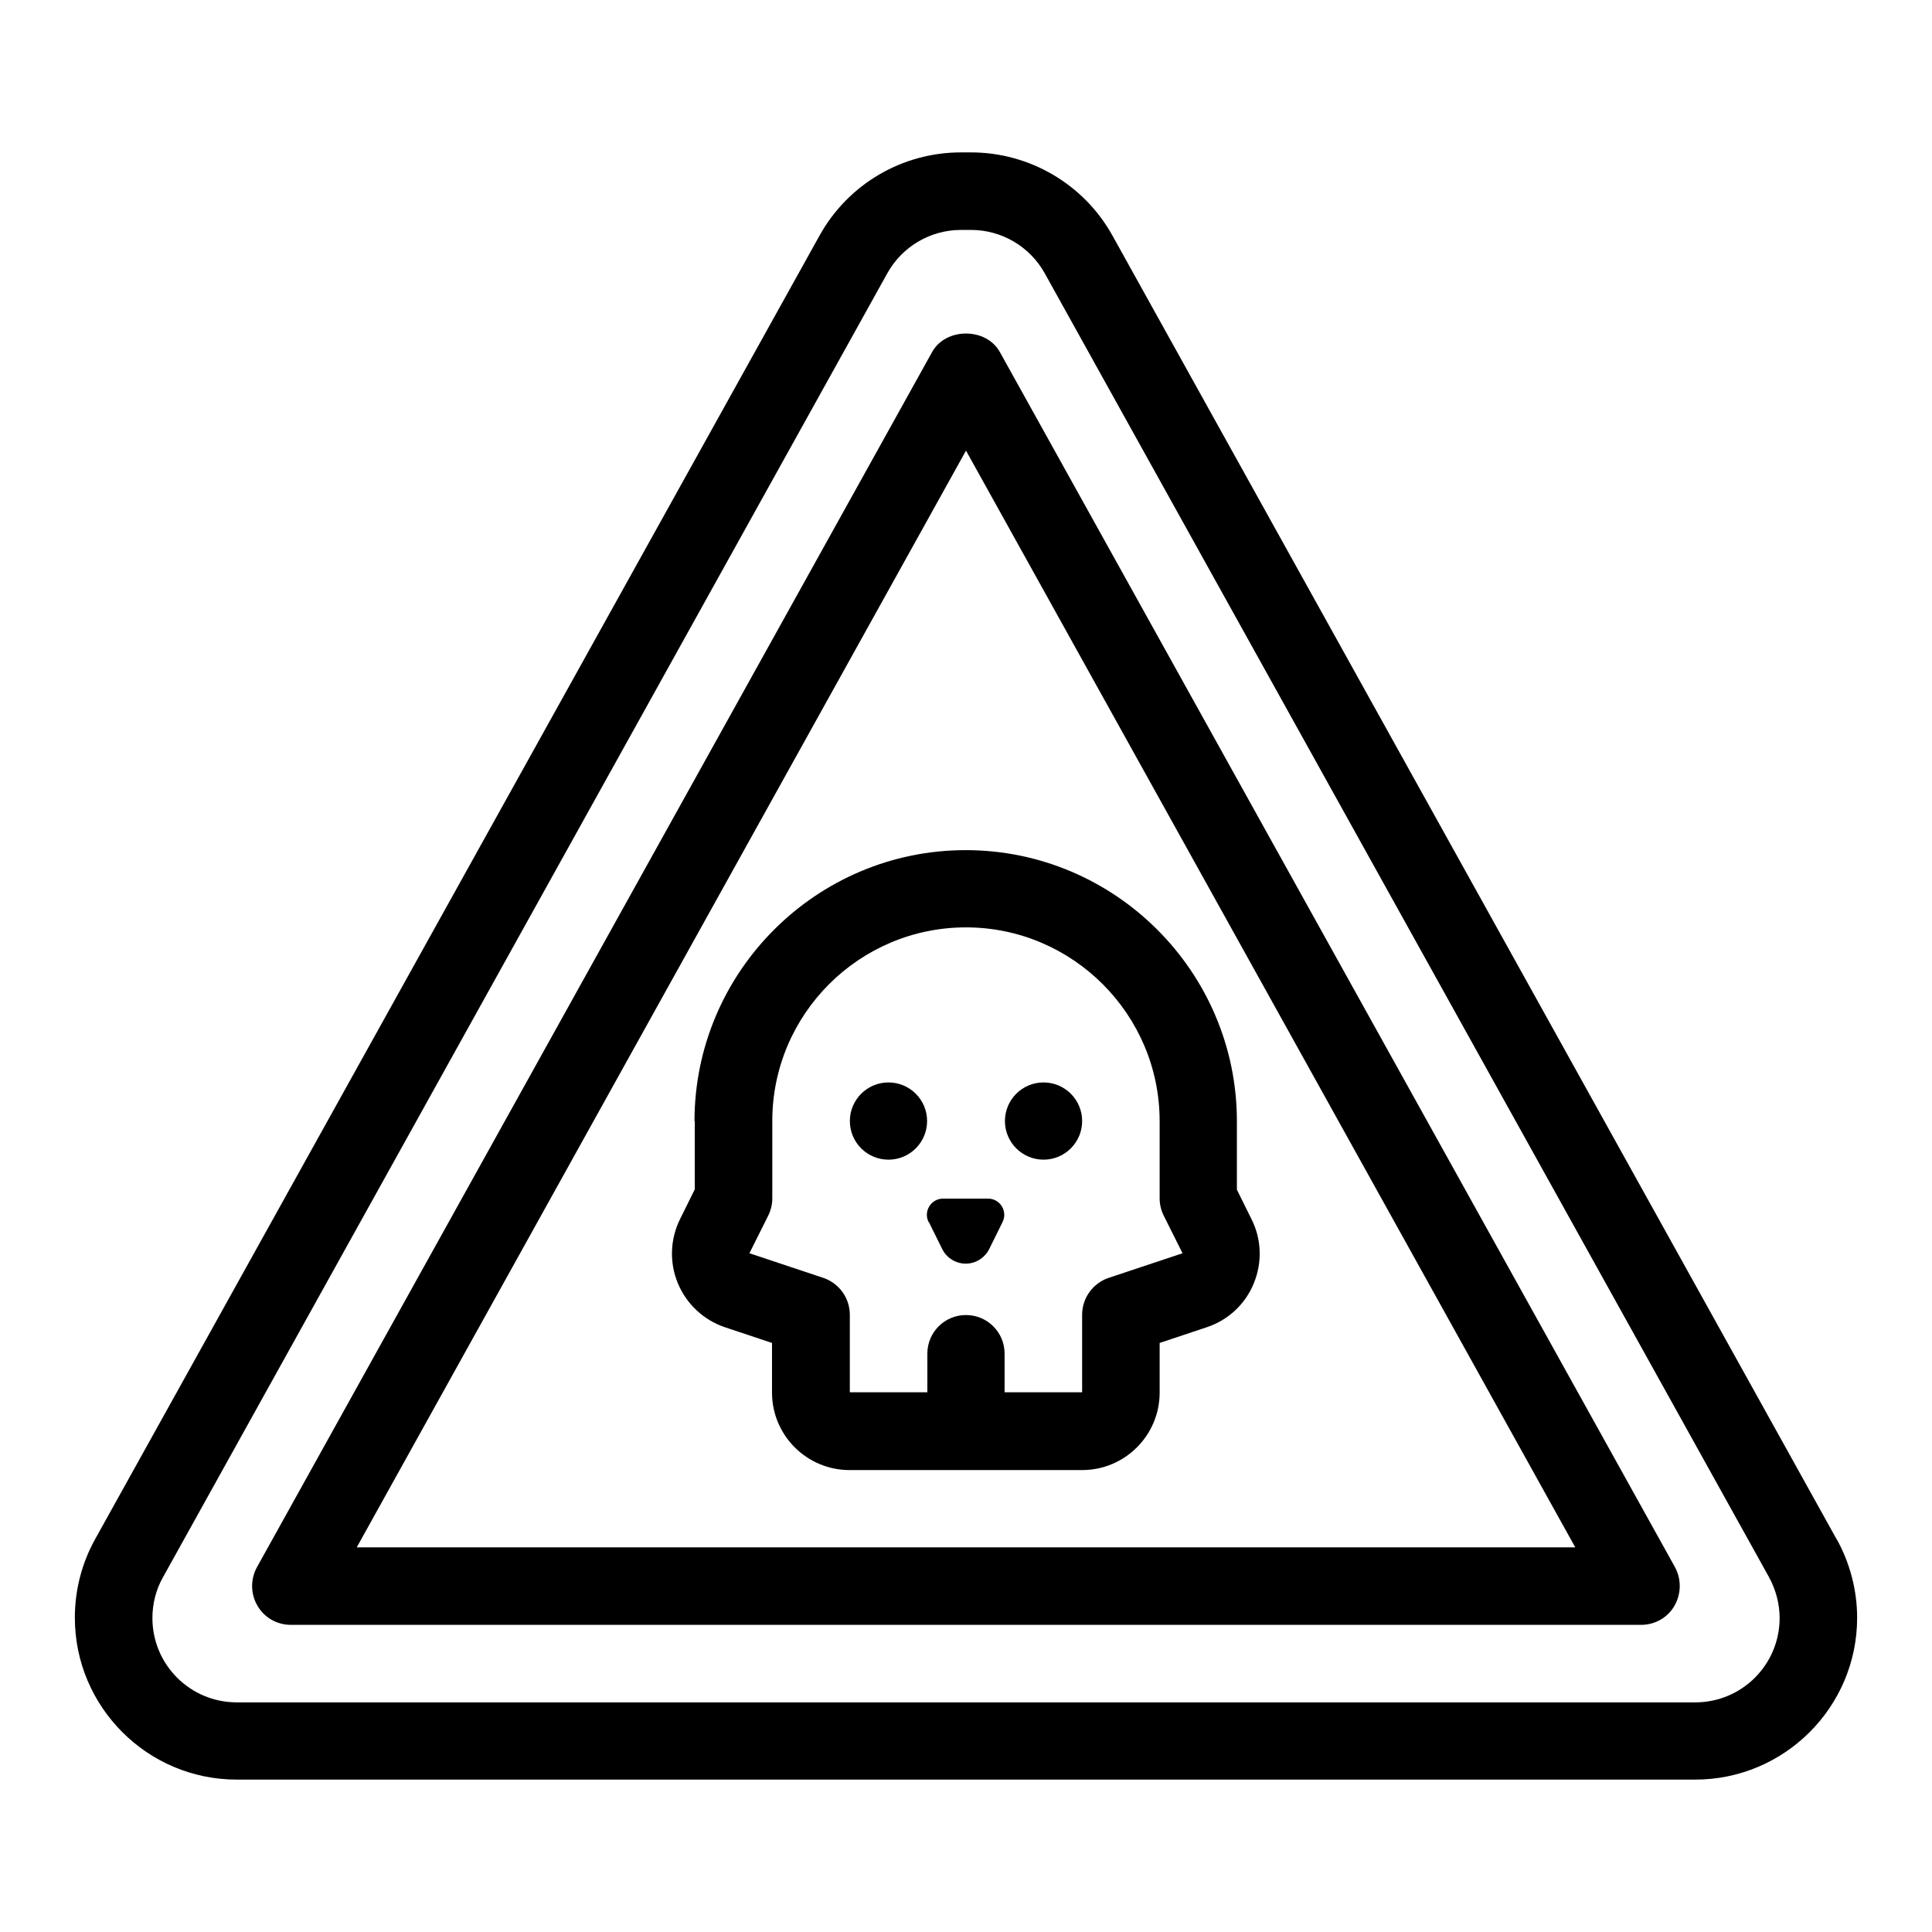
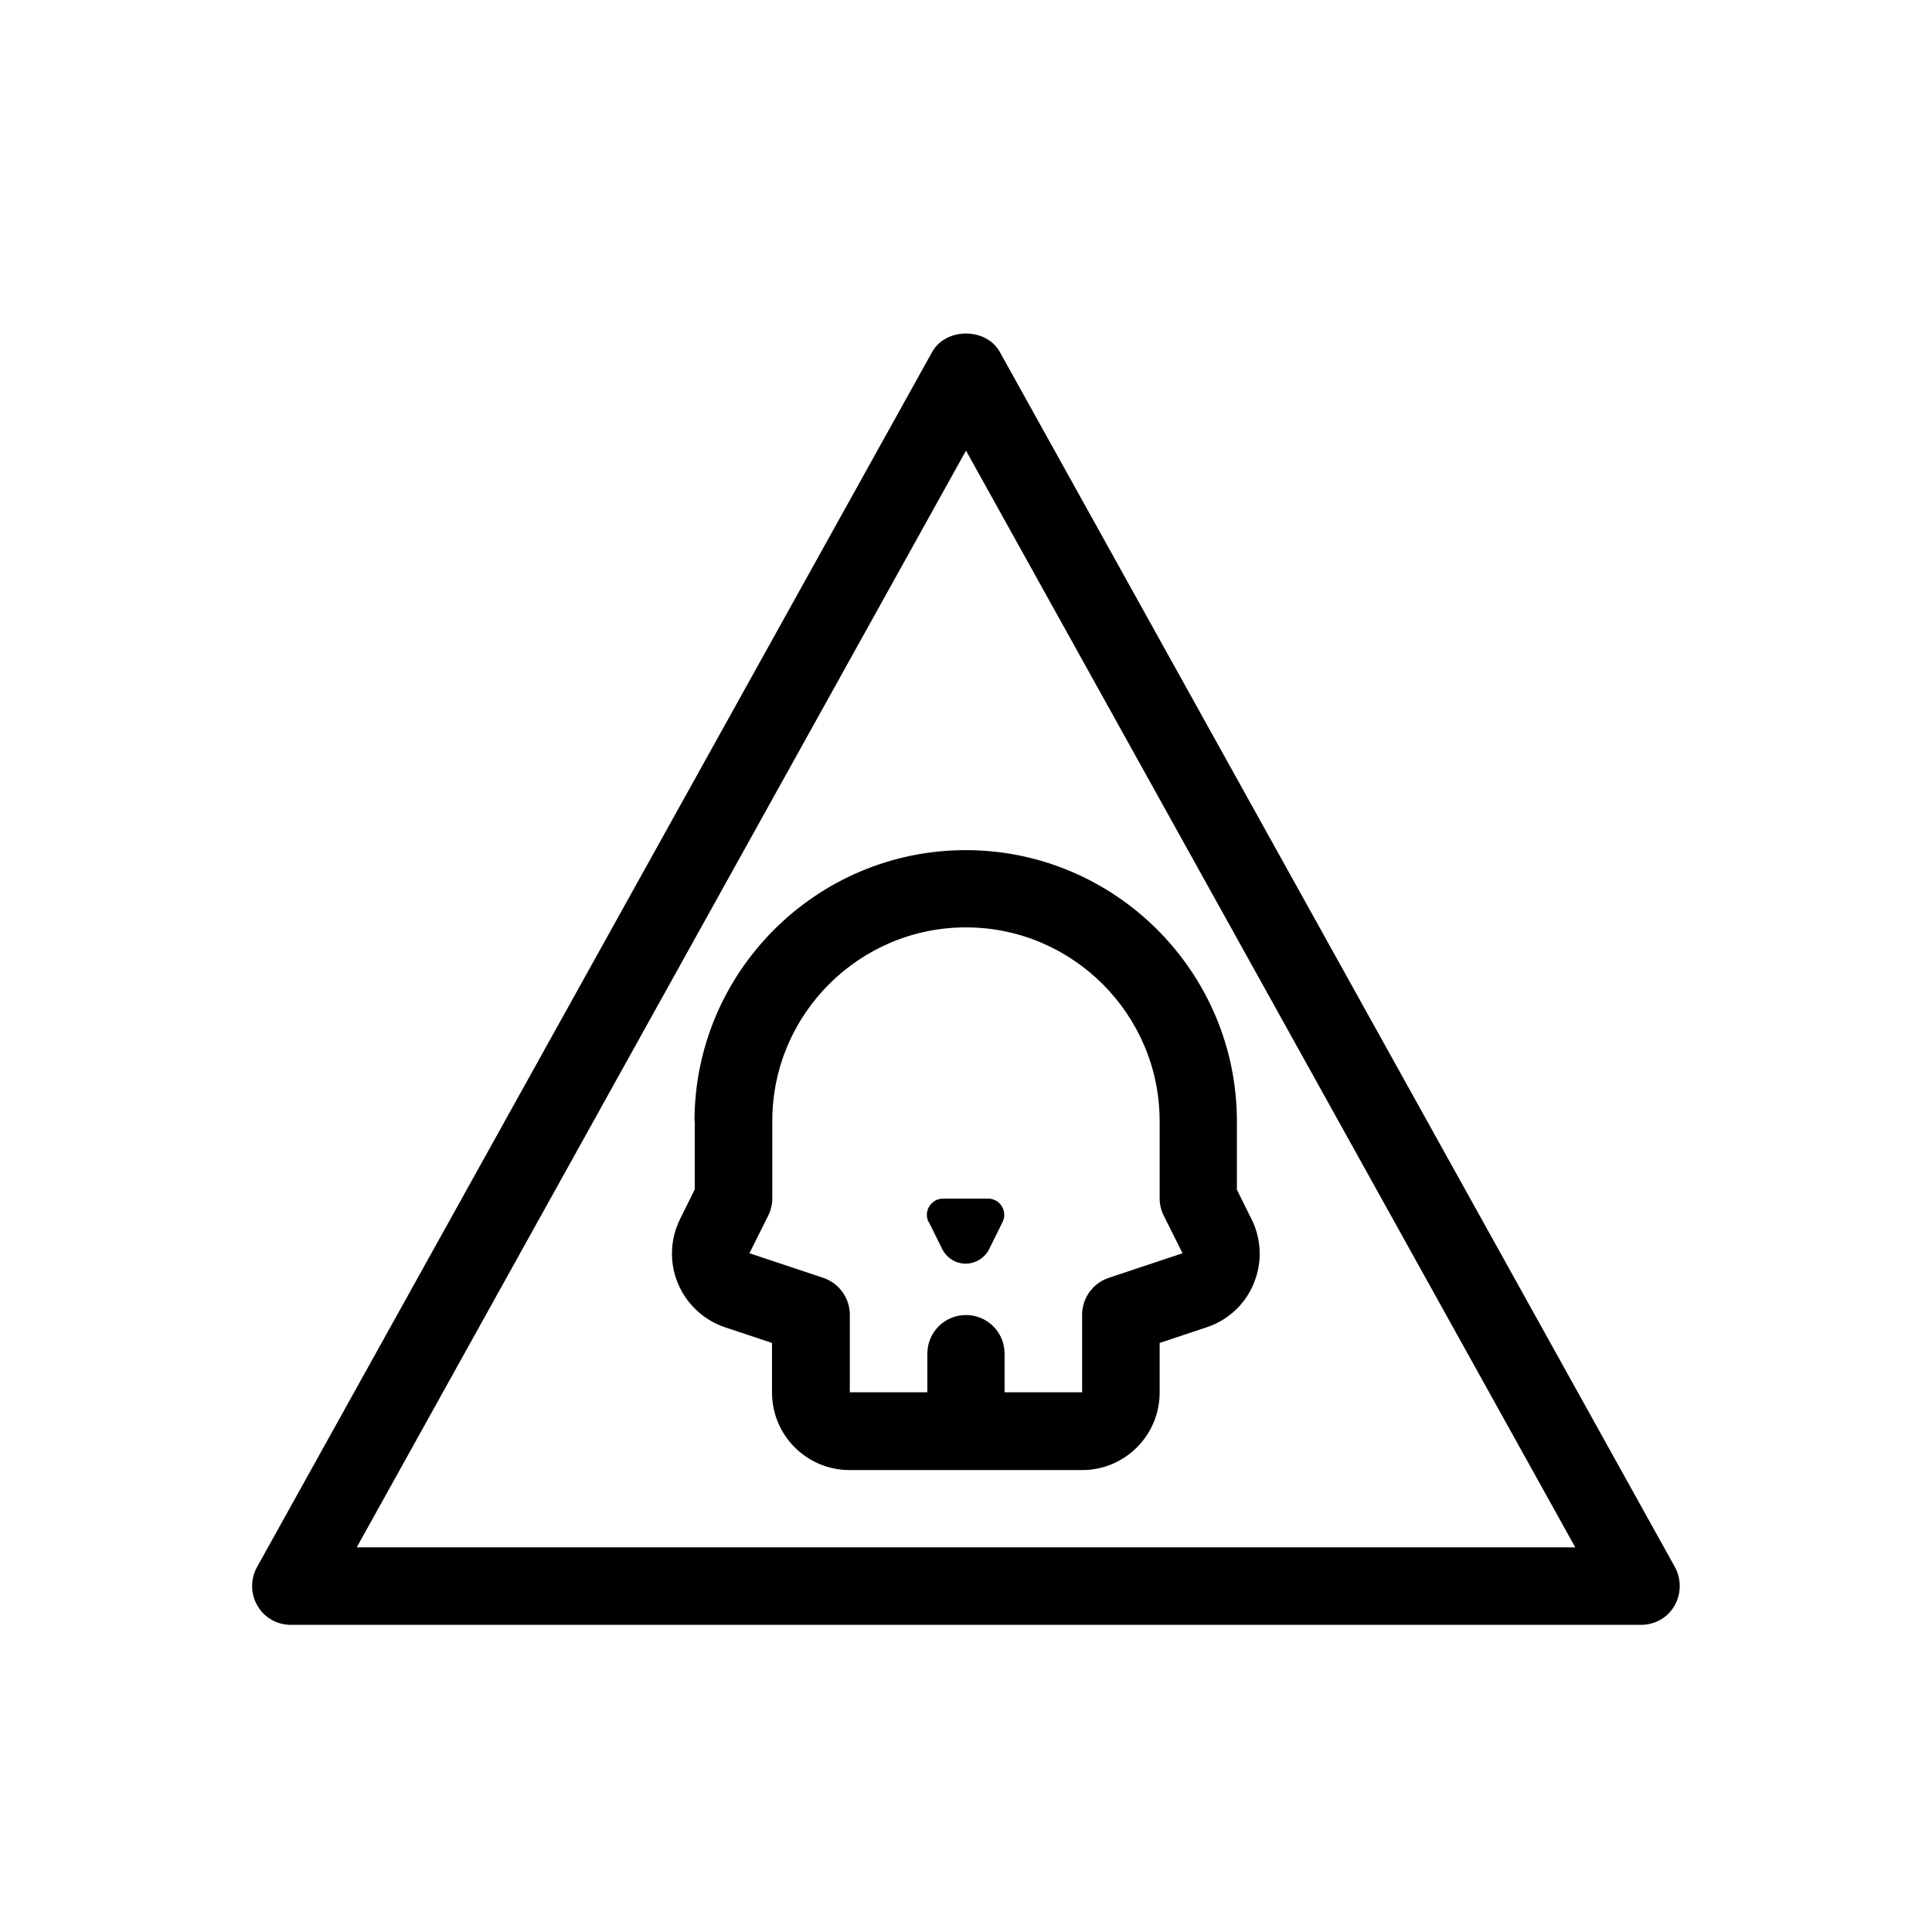
<svg xmlns="http://www.w3.org/2000/svg" fill="#000000" width="800px" height="800px" version="1.1" viewBox="144 144 512 512">
  <g>
-     <path d="m630.73 551.93-191.92-345.5c-7.559-13.617-21.965-22.043-37.473-22.043h-2.676c-15.586 0-29.914 8.422-37.473 22.043l-192 345.5c-3.543 6.375-5.352 13.539-5.352 20.781 0 23.617 19.207 42.902 42.902 42.902h386.52c23.617 0 42.902-19.207 42.902-42.902 0-7.242-1.891-14.484-5.434-20.859zm-37.473 43.219-386.51-0.004c-12.359 0-22.355-9.996-22.355-22.355 0-3.777 0.945-7.559 2.832-10.863l191.92-345.5c3.938-7.086 11.414-11.492 19.523-11.492h2.676c8.109 0 15.586 4.41 19.523 11.492l191.92 345.5c1.812 3.305 2.832 7.086 2.832 10.863 0 12.359-9.996 22.355-22.355 22.355z" />
    <path d="m408.97 237.29c-3.621-6.535-14.328-6.535-17.949 0l-178.93 322.04c-1.73 3.148-1.73 7.086 0.156 10.234 1.812 3.148 5.195 5.039 8.816 5.039h357.86c3.621 0 7.008-1.891 8.816-5.039 1.812-3.148 1.891-7.008 0.156-10.234zm-170.43 316.77 161.46-290.64 161.46 290.64z" />
    <path d="m328.12 441.09v18.105l-3.856 7.793c-2.676 5.352-2.914 11.57-0.629 17.082 2.281 5.512 6.848 9.762 12.438 11.652l12.516 4.172v13.145c0 11.336 9.211 20.547 20.547 20.547h61.637c11.336 0 20.547-9.211 20.547-20.547v-13.145l12.516-4.172c5.668-1.891 10.234-6.141 12.438-11.652 2.281-5.512 2.047-11.73-0.629-17.004l-3.856-7.793v-18.105c0-39.598-32.273-71.871-71.871-71.871s-71.871 32.273-71.871 71.871zm123.2 0v20.547c0 1.574 0.395 3.148 1.102 4.566l4.961 9.918-19.602 6.535c-4.172 1.418-7.008 5.352-7.008 9.762v20.547h-20.547v-10.234c0-5.668-4.566-10.234-10.234-10.234-5.668 0-10.234 4.566-10.234 10.234v10.234h-20.547v-20.547c0-4.41-2.832-8.344-7.008-9.762l-19.602-6.535 4.961-9.918c0.707-1.418 1.102-2.992 1.102-4.566v-20.547c0-28.34 23.066-51.324 51.324-51.324 28.262 0 51.324 23.066 51.324 51.324z" />
-     <path d="m389.69 441.09c0 5.652-4.582 10.234-10.234 10.234s-10.234-4.582-10.234-10.234 4.582-10.234 10.234-10.234 10.234 4.582 10.234 10.234" />
-     <path d="m430.78 441.09c0 5.652-4.582 10.234-10.234 10.234-5.648 0-10.23-4.582-10.23-10.234s4.582-10.234 10.23-10.234c5.652 0 10.234 4.582 10.234 10.234" />
    <path d="m390.16 467.86 3.543 7.164c1.18 2.363 3.621 3.856 6.219 3.856s5.039-1.496 6.219-3.856l3.543-7.164c1.418-2.832-0.629-6.219-3.856-6.219h-11.887c-3.227 0-5.273 3.387-3.856 6.219z" />
  </g>
</svg>